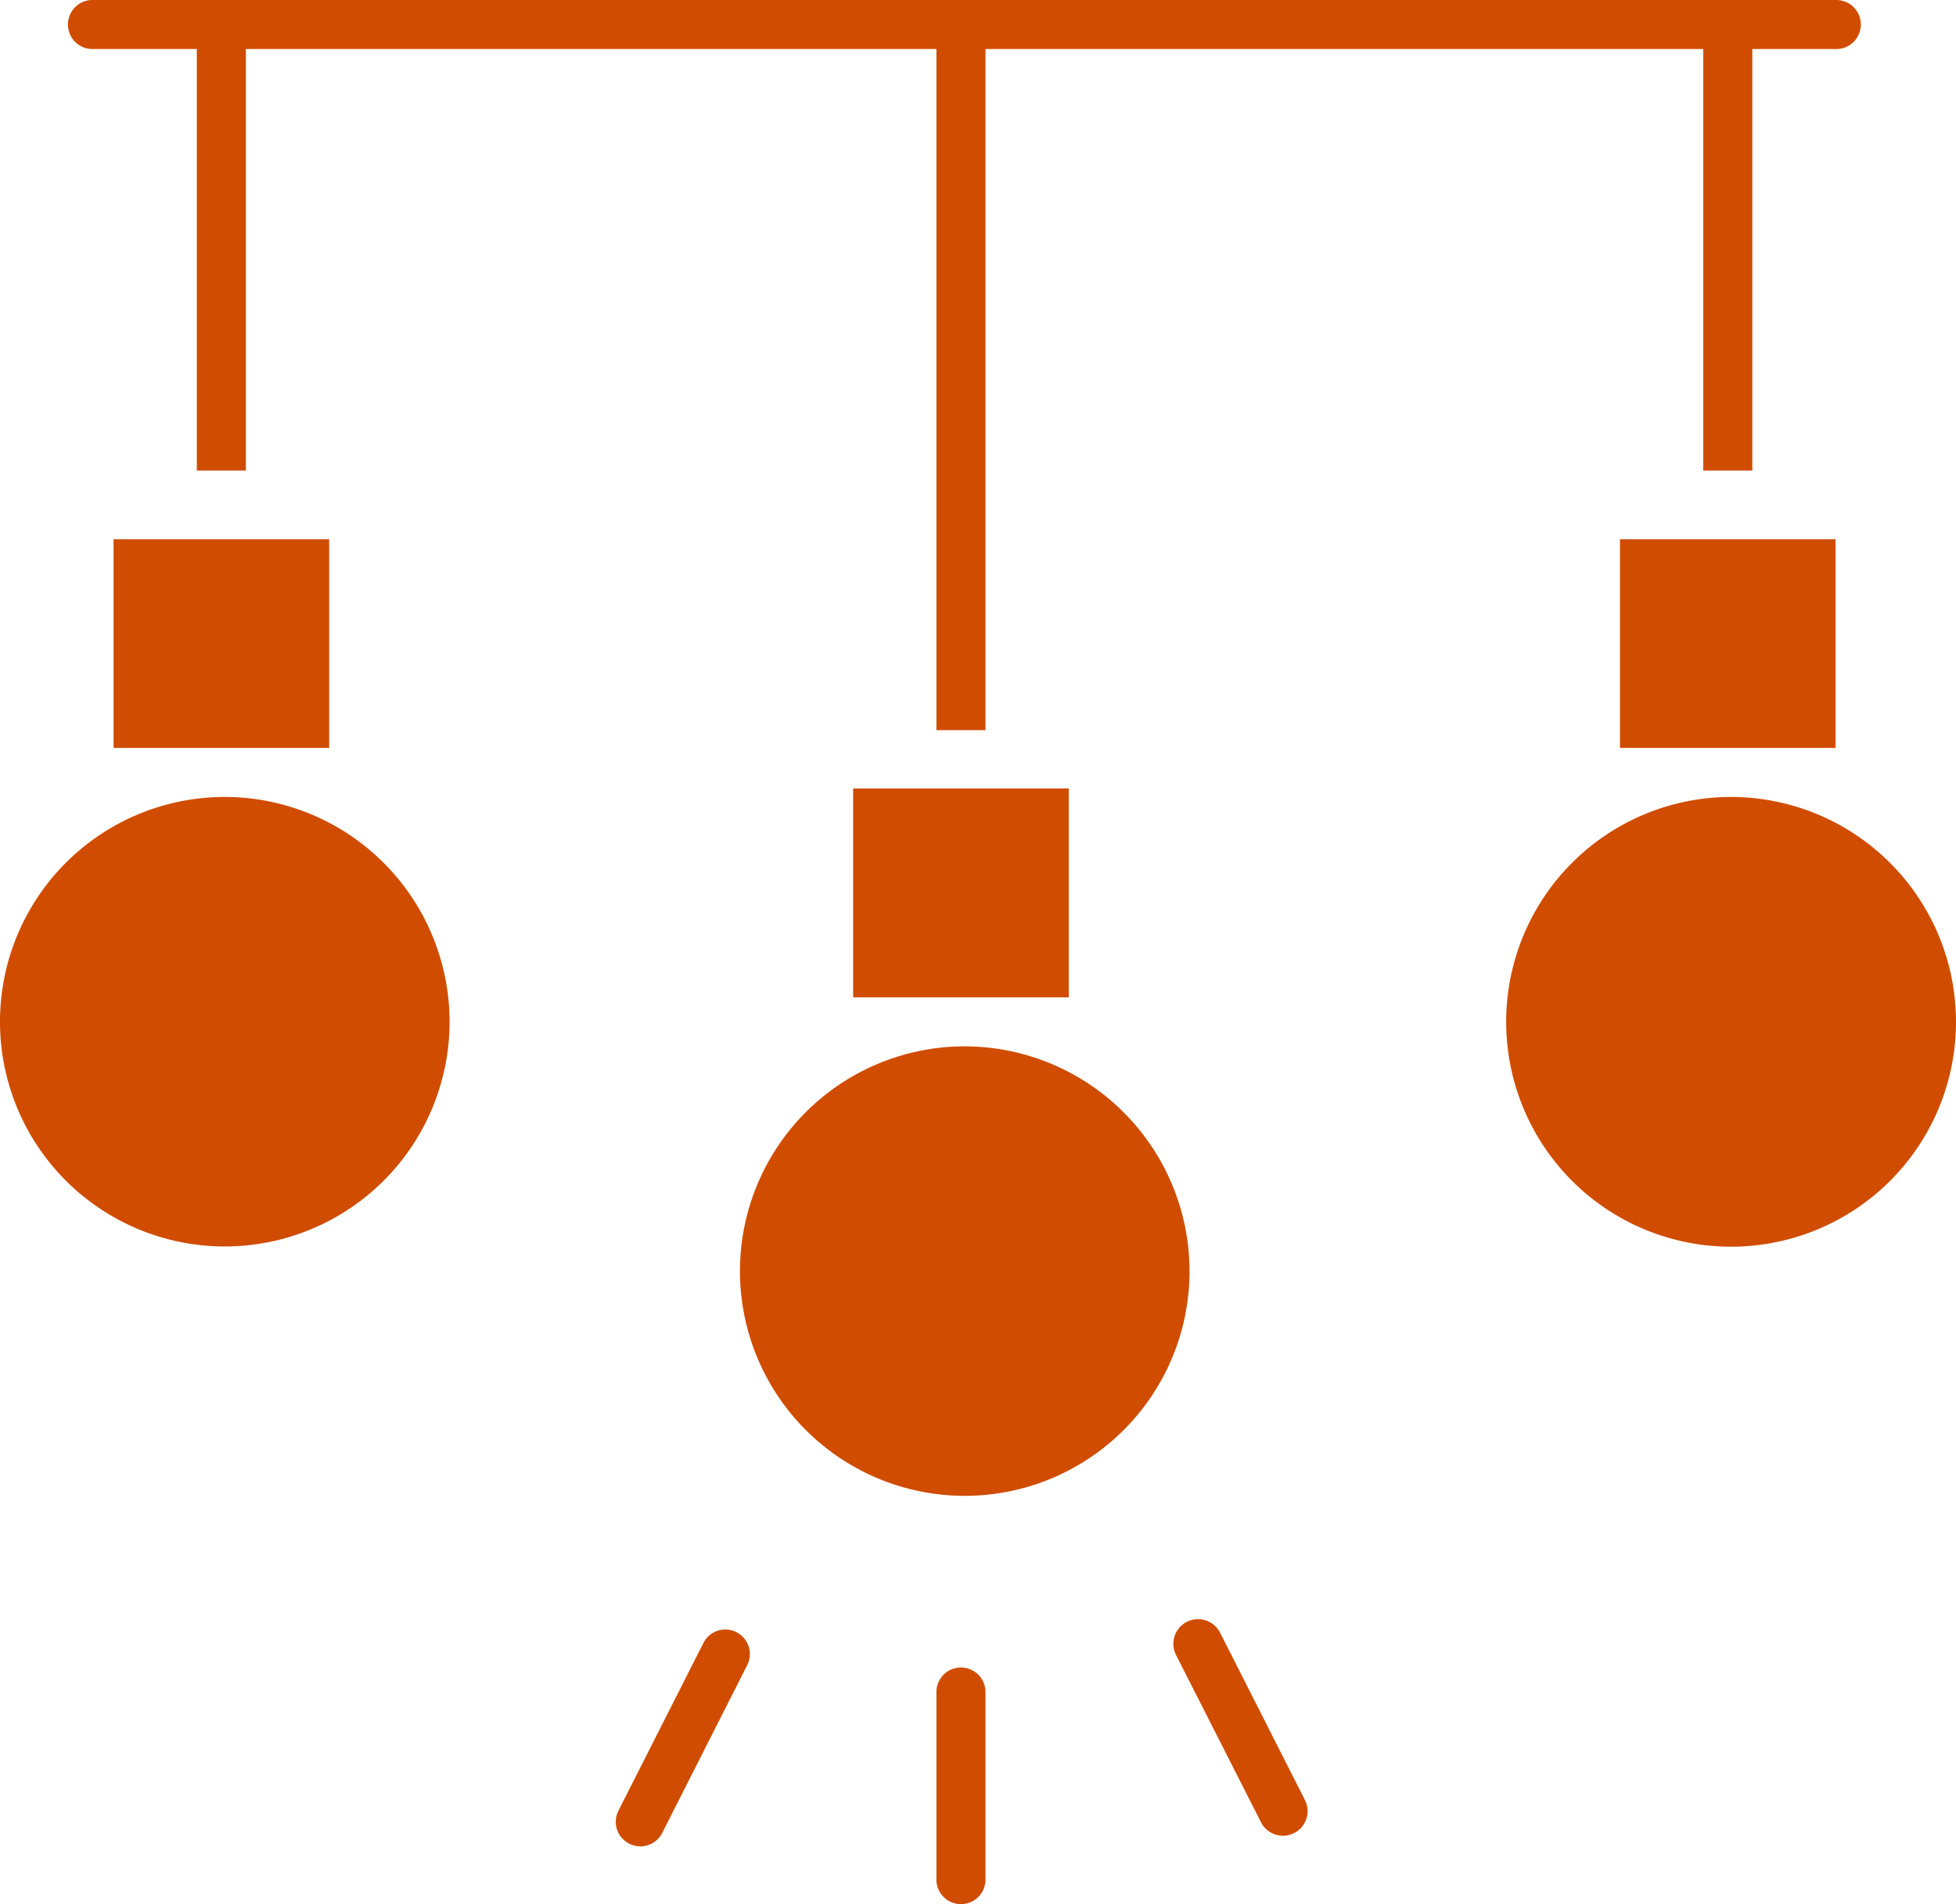
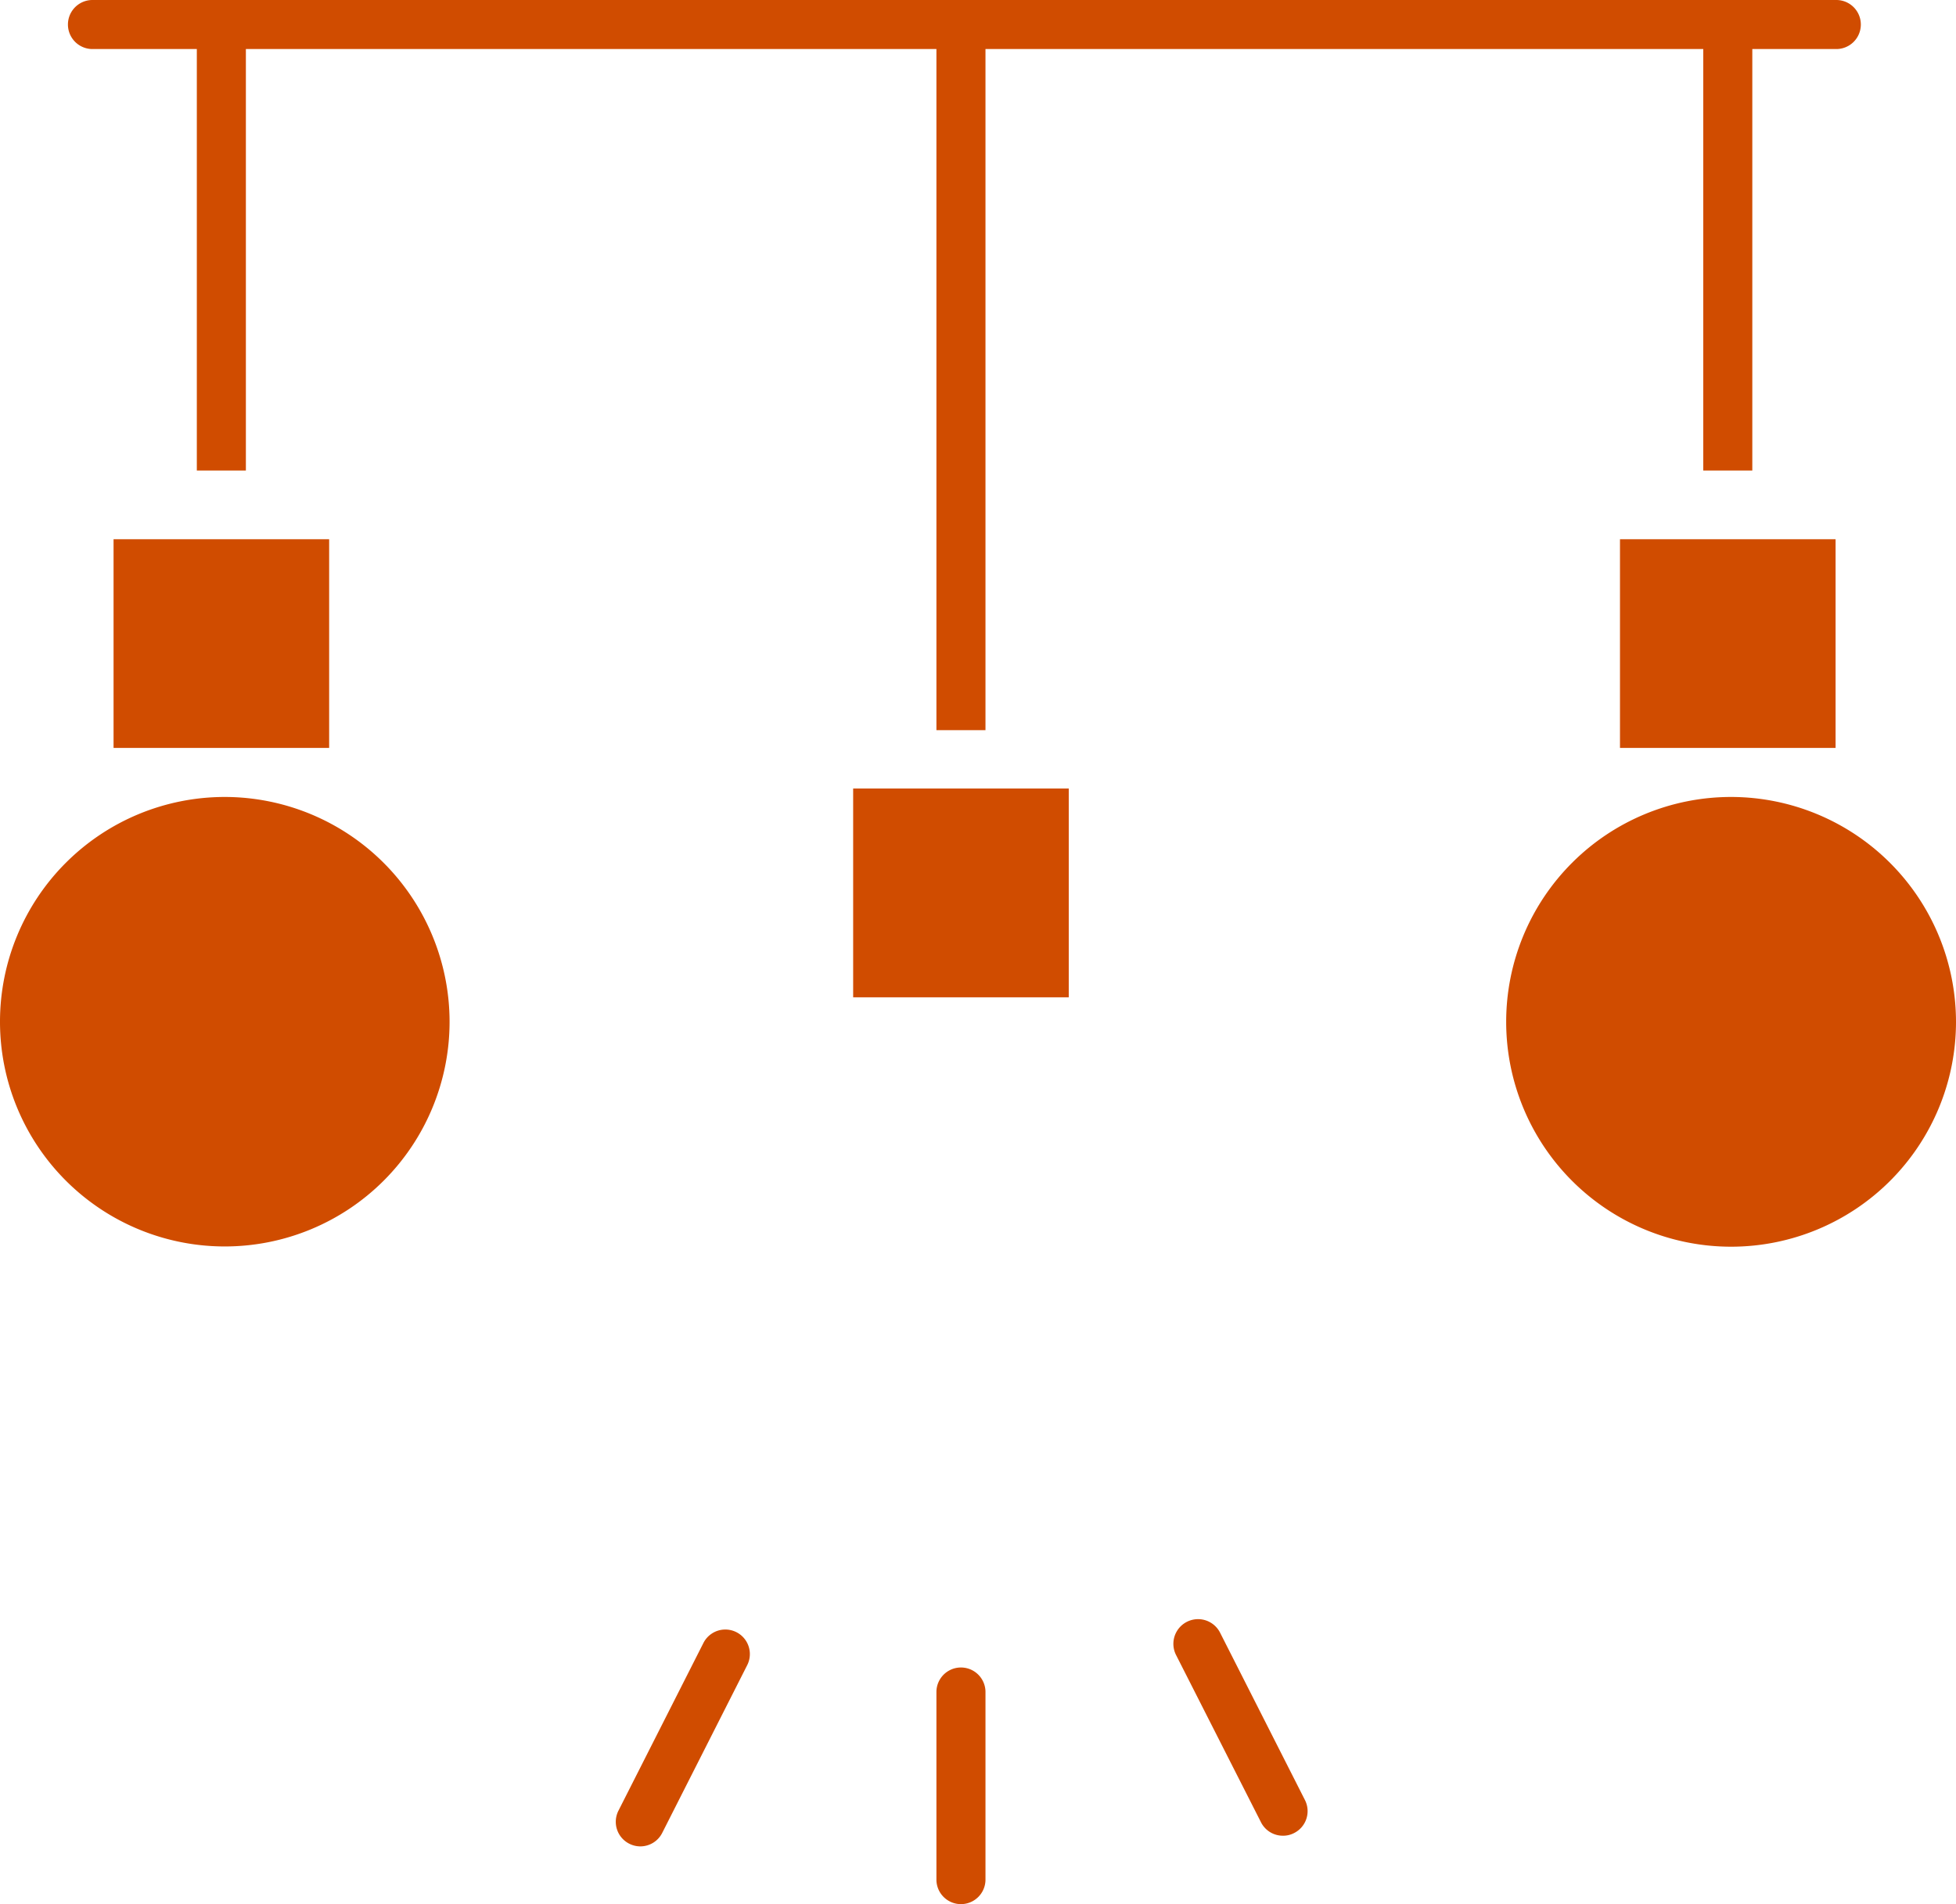
<svg xmlns="http://www.w3.org/2000/svg" fill="#d04c00" height="155.3" preserveAspectRatio="xMidYMid meet" version="1" viewBox="-0.0 -0.0 159.5 155.3" width="159.5" zoomAndPan="magnify">
  <g id="change1_1">
    <path d="M149.74,0H7.54a2,2,0,1,0,0,4h8.51V38.38h4V4H76.36V59.55h4V4h58.53V38.38h4V4h6.85a2,2,0,0,0,0-4Z" fill="inherit" />
    <path d="M36.66,83.34A18.33,18.33,0,1,1,18.33,65,18.35,18.35,0,0,1,36.66,83.34Z" fill="inherit" />
    <path d="M9.26 43.98H26.84V61H9.26z" fill="inherit" />
    <path d="M69.57 64.31H87.15V81.34H69.57z" fill="inherit" />
-     <path d="M97,103.67A18.33,18.33,0,1,1,78.64,85.34,18.36,18.36,0,0,1,97,103.67Z" fill="inherit" />
    <path d="M159.5,83.34A18.34,18.34,0,1,1,141.16,65,18.36,18.36,0,0,1,159.5,83.34Z" fill="inherit" />
    <path d="M132.1 43.98H149.68V61H132.1z" fill="inherit" />
    <path d="M80.36,153.3V138a2,2,0,0,0-4,0V153.3a2,2,0,0,0,4,0Z" fill="inherit" />
    <path d="M104.63,149.72a1.93,1.93,0,0,0,.9-.22,2,2,0,0,0,.88-2.69l-6.93-13.67A2,2,0,0,0,95.91,135l6.94,13.67A2,2,0,0,0,104.63,149.72Z" fill="inherit" />
    <path d="M52.21,150.59a2,2,0,0,0,1.79-1.1l6.93-13.68A2,2,0,1,0,57.36,134l-6.93,13.68a2,2,0,0,0,.88,2.69A2,2,0,0,0,52.21,150.59Z" fill="inherit" />
  </g>
</svg>